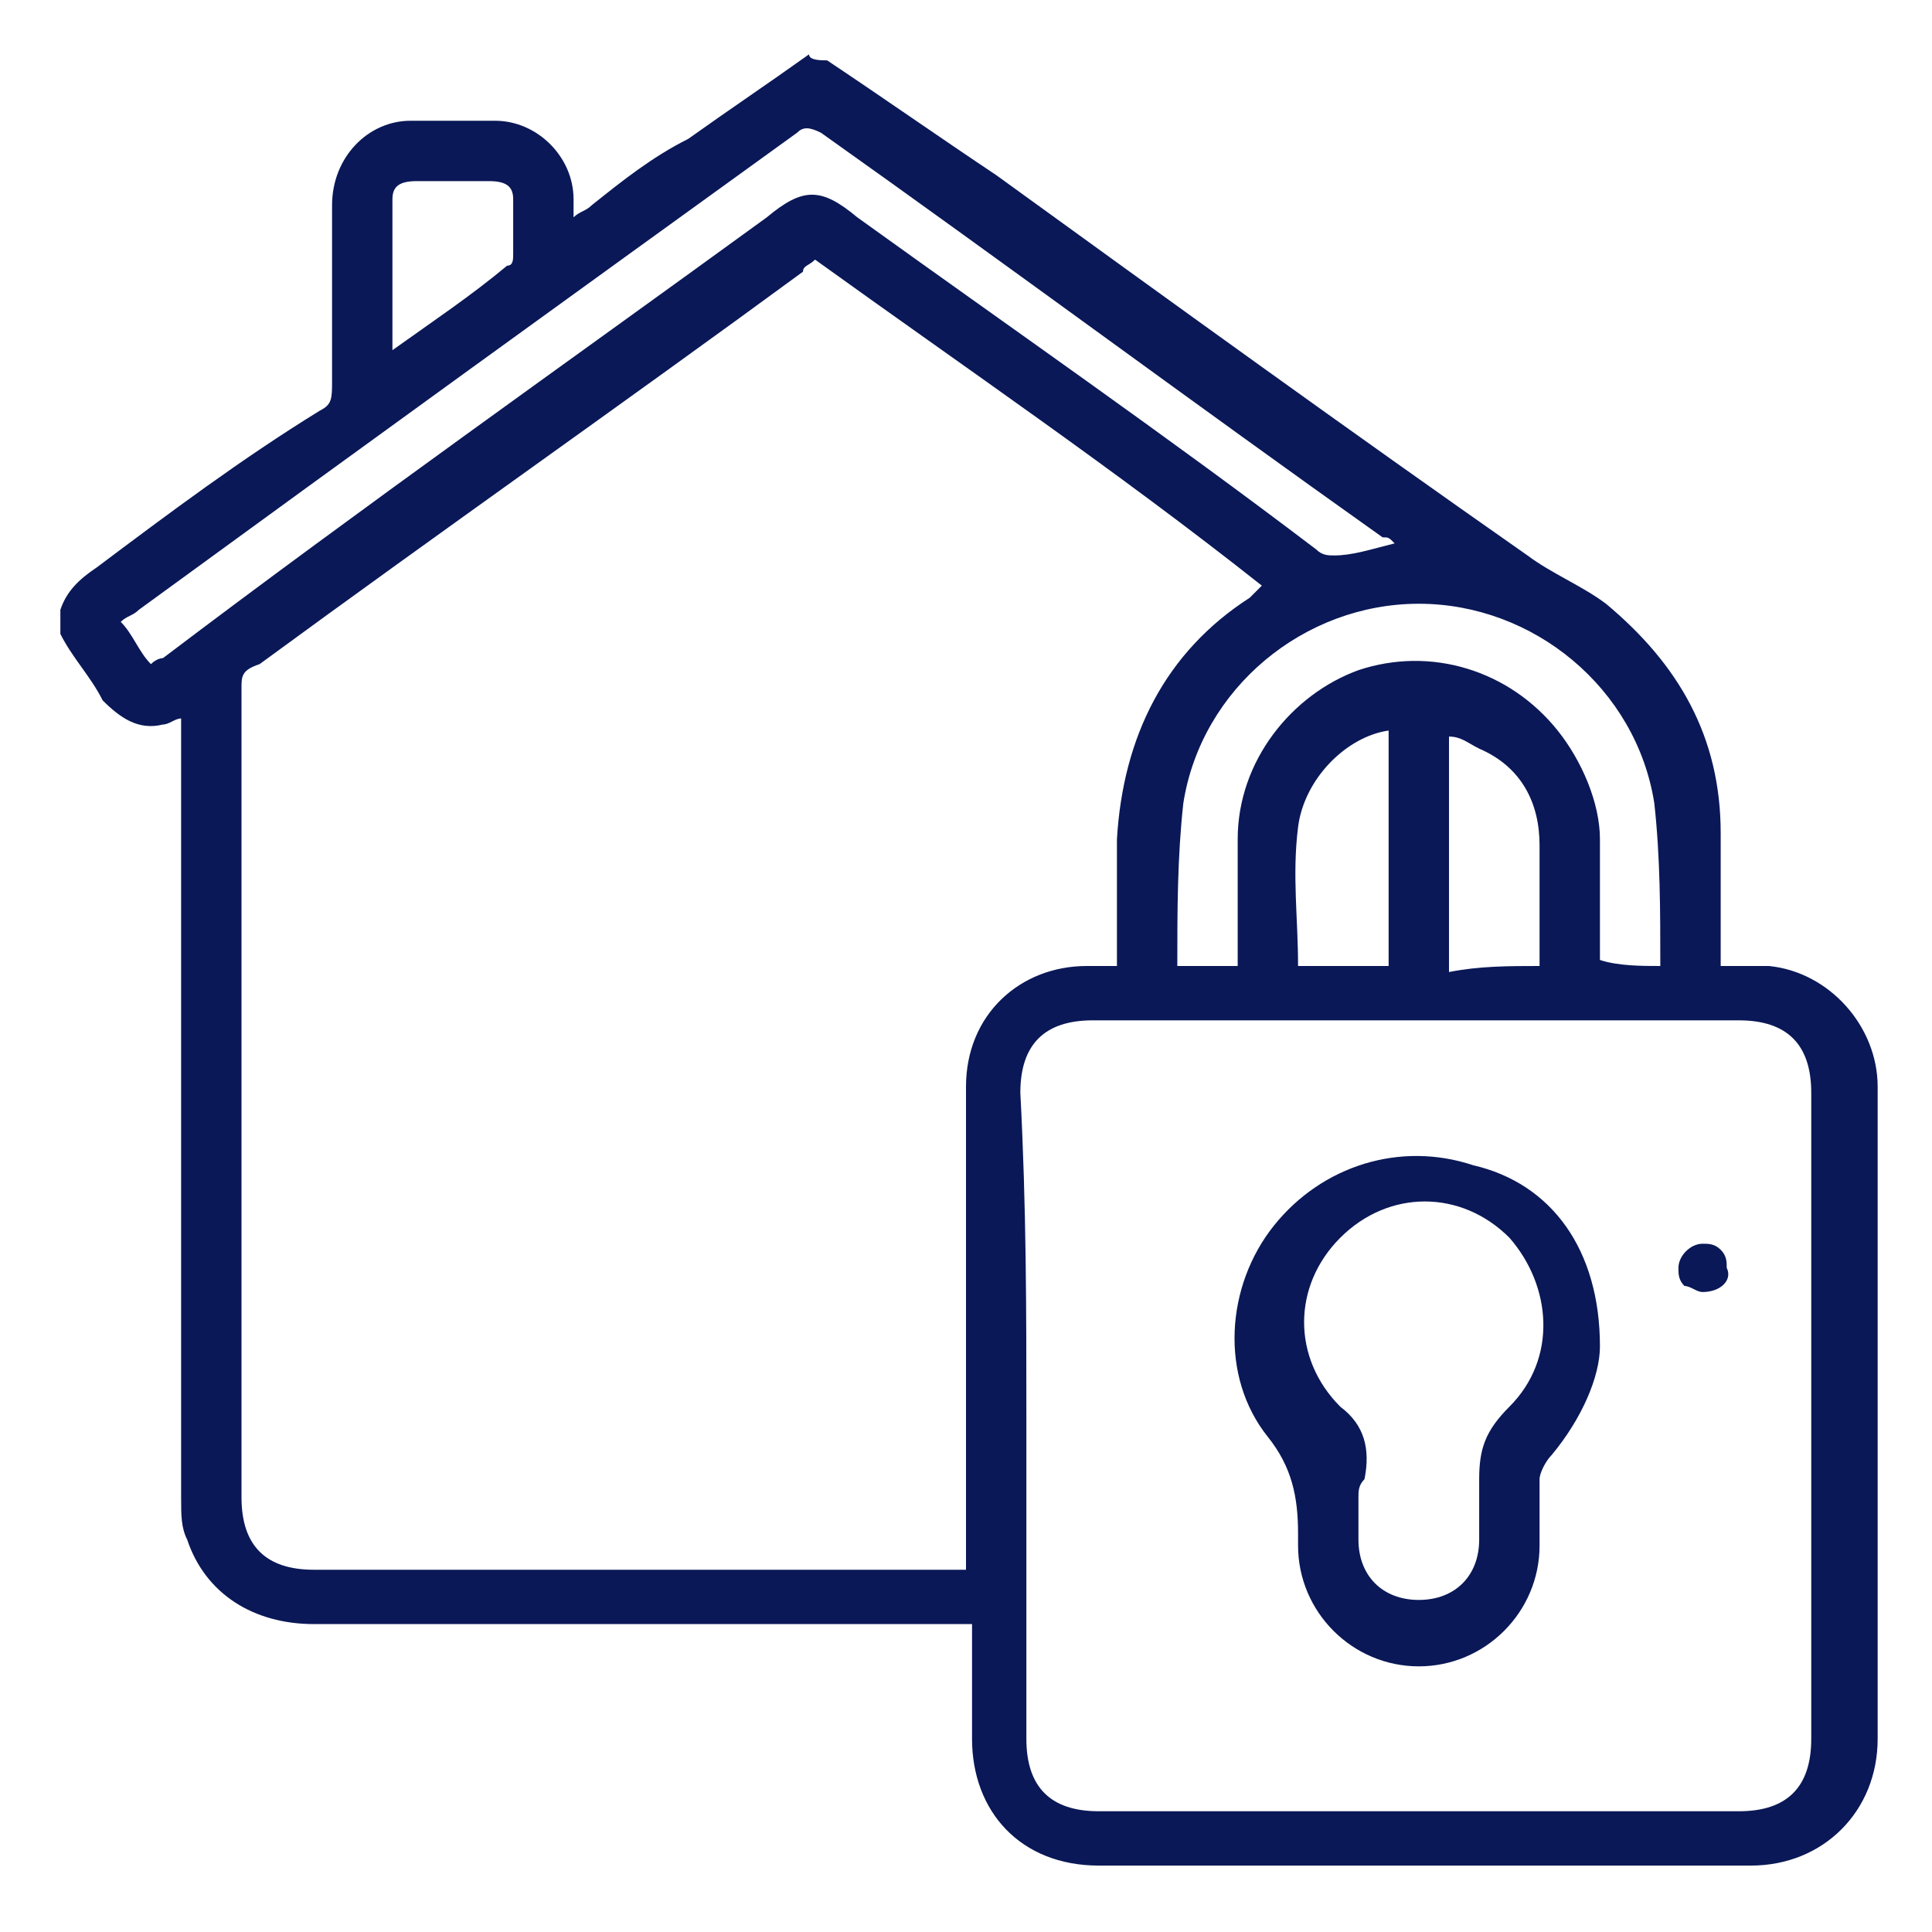
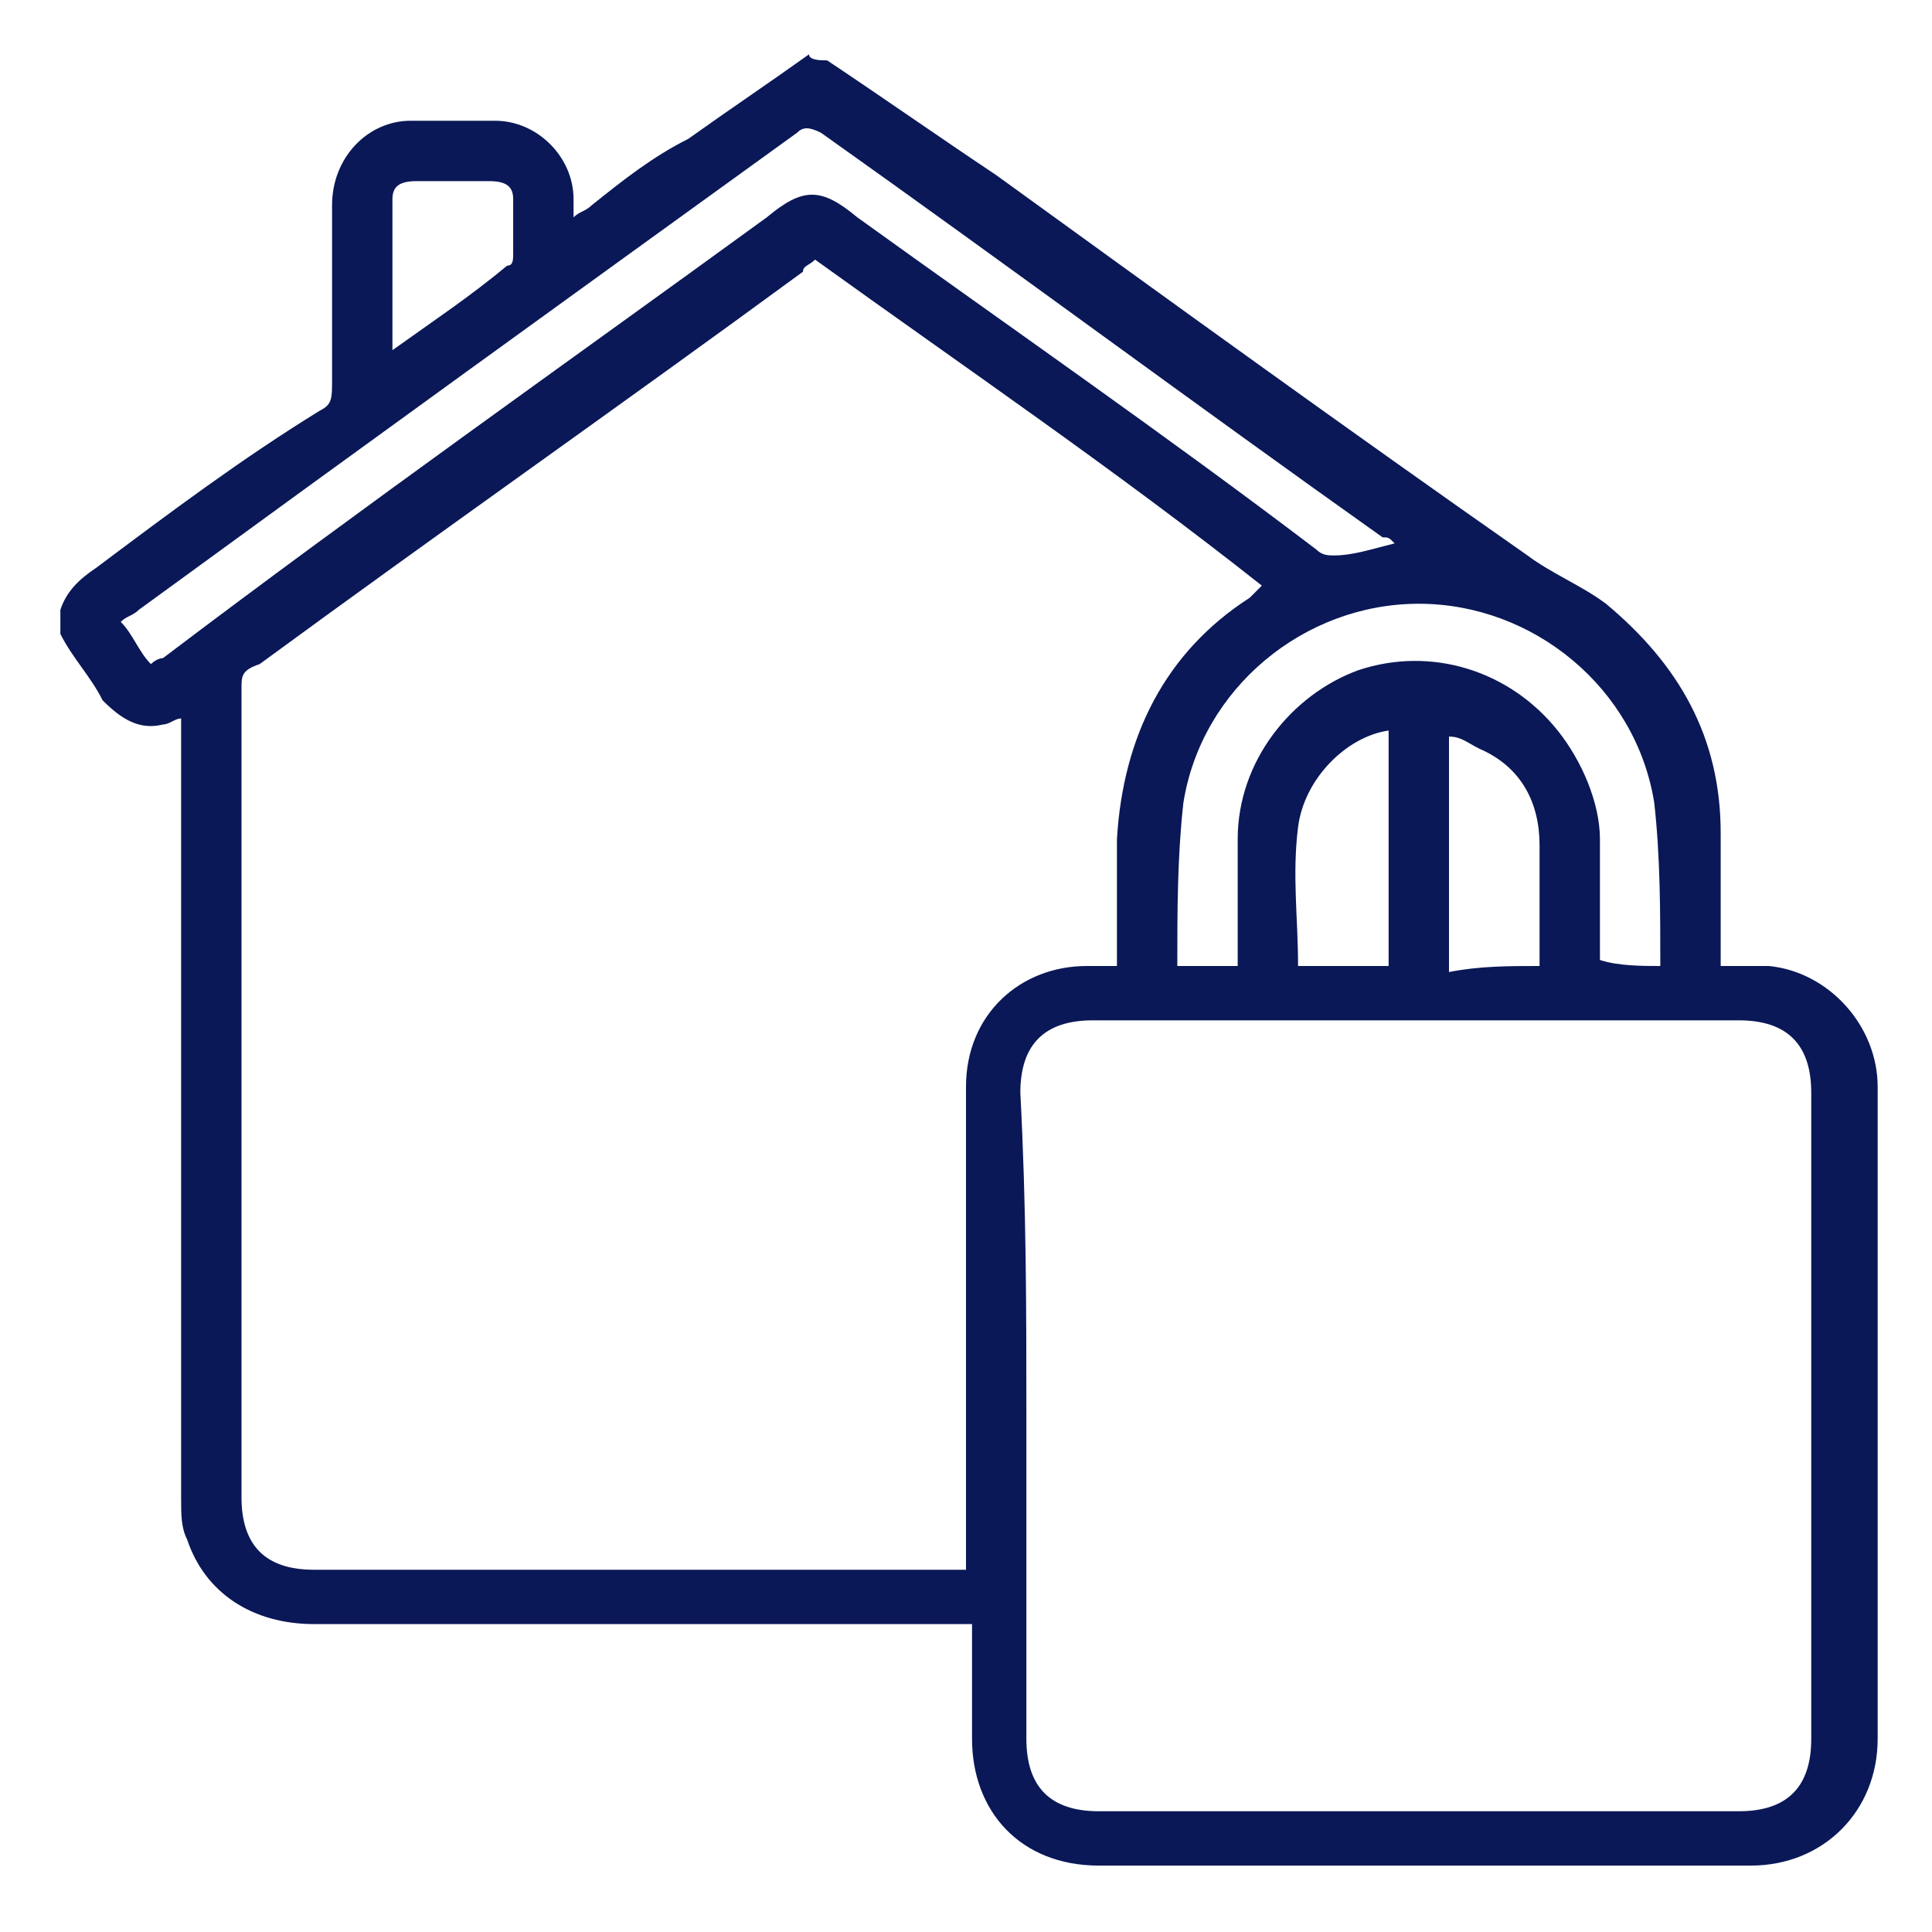
<svg xmlns="http://www.w3.org/2000/svg" version="1.1" id="Layer_1" x="0px" y="0px" viewBox="0 0 32 32" style="enable-background:new 0 0 32 32;" xml:space="preserve">
  <style type="text/css">
	.st0{fill:#0A1857;}
</style>
  <g>
-     <path class="st0" d="M28.2,21.4c-0.1,0-0.2-0.1-0.3-0.1c-0.1-0.1-0.1-0.2-0.1-0.3c0-0.2,0.2-0.4,0.4-0.4c0.1,0,0.2,0,0.3,0.1   c0.1,0.1,0.1,0.2,0.1,0.3C28.7,21.2,28.5,21.4,28.2,21.4z" />
    <path class="st0" d="M13.7,1c0.9,0.6,1.9,1.3,2.8,1.9c2.9,2.1,5.8,4.2,8.8,6.3c0.4,0.3,0.9,0.5,1.3,0.8c1.2,1,1.9,2.2,1.9,3.8   c0,0.7,0,1.4,0,2.2c0.3,0,0.5,0,0.8,0c1,0.1,1.8,1,1.8,2c0,2.7,0,5.5,0,8.2c0,0.9,0,1.8,0,2.6c0,1.2-0.9,2.1-2.1,2.1   c-3.6,0-7.2,0-10.8,0c-1.3,0-2.1-0.9-2.1-2.1c0-0.6,0-1.2,0-1.9c-0.1,0-0.3,0-0.4,0c-3.5,0-7,0-10.5,0c-1,0-1.8-0.5-2.1-1.4   C3,25.3,3,25.1,3,24.8c0-4.2,0-8.4,0-12.6c0-0.1,0-0.2,0-0.3c-0.1,0-0.2,0.1-0.3,0.1c-0.4,0.1-0.7-0.1-1-0.4   c-0.2-0.4-0.5-0.7-0.7-1.1c0-0.1,0-0.3,0-0.4c0.1-0.3,0.3-0.5,0.6-0.7c1.2-0.9,2.4-1.8,3.7-2.6c0.2-0.1,0.2-0.2,0.2-0.5   c0-1,0-2,0-2.9C5.5,2.6,6.1,2,6.8,2c0.5,0,0.9,0,1.4,0c0.7,0,1.3,0.6,1.3,1.3c0,0.1,0,0.2,0,0.3c0.1-0.1,0.2-0.1,0.3-0.2   c0.5-0.4,1-0.8,1.6-1.1c0.7-0.5,1.3-0.9,2-1.4C13.4,1,13.6,1,13.7,1z M13.5,4.3c-0.1,0.1-0.2,0.1-0.2,0.2c-3,2.2-6,4.3-9,6.5   C4,11.1,4,11.2,4,11.4c0,4.5,0,8.9,0,13.4C4,25.6,4.4,26,5.2,26c3.5,0,7,0,10.5,0c0.1,0,0.2,0,0.3,0c0-0.1,0-0.3,0-0.4   c0-2.5,0-5.1,0-7.6c0-1.2,0.9-2,2-2c0.2,0,0.3,0,0.5,0c0-0.7,0-1.4,0-2.1c0.1-1.7,0.8-3.1,2.2-4c0.1-0.1,0.1-0.1,0.2-0.2   C18.5,7.8,16,6.1,13.5,4.3z M17,23.5c0,1.8,0,3.5,0,5.3c0,0.8,0.4,1.2,1.2,1.2c3.5,0,7.1,0,10.6,0c0.8,0,1.2-0.4,1.2-1.2   c0-3.6,0-7.1,0-10.7c0-0.8-0.4-1.2-1.2-1.2c-3.6,0-7.1,0-10.7,0c-0.8,0-1.2,0.4-1.2,1.2C17,20,17,21.7,17,23.5z M2.5,11   c0.1-0.1,0.2-0.1,0.2-0.1C6,8.4,9.4,6,12.7,3.6c0.6-0.5,0.9-0.5,1.5,0c2.5,1.8,5.1,3.6,7.6,5.5c0.1,0.1,0.2,0.1,0.3,0.1   c0.3,0,0.6-0.1,1-0.2c-0.1-0.1-0.1-0.1-0.2-0.1c-3.1-2.2-6.2-4.5-9.3-6.7c-0.2-0.1-0.3-0.1-0.4,0C9.6,4.8,6,7.4,2.3,10.1   c-0.1,0.1-0.2,0.1-0.3,0.2C2.2,10.5,2.3,10.8,2.5,11z M27.5,16c0-0.9,0-1.8-0.1-2.7c-0.3-1.9-2-3.3-3.9-3.3c-1.9,0-3.6,1.4-3.9,3.3   c-0.1,0.9-0.1,1.8-0.1,2.7c0,0,0,0,0,0c0.3,0,0.6,0,1,0c0-0.7,0-1.4,0-2.1c0-1.3,0.9-2.4,2-2.8c1.2-0.4,2.5,0,3.3,1   c0.4,0.5,0.7,1.2,0.7,1.8c0,0.7,0,1.3,0,2C26.8,16,27.2,16,27.5,16z M23,12.1c-0.7,0.1-1.4,0.8-1.5,1.6c-0.1,0.8,0,1.5,0,2.3   c0.5,0,1,0,1.5,0C23,14.7,23,13.4,23,12.1z M25.5,16c0-0.7,0-1.4,0-2c0-0.7-0.3-1.3-1-1.6c-0.2-0.1-0.3-0.2-0.5-0.2   c0,1.3,0,2.6,0,3.9C24.5,16,25,16,25.5,16z M6.5,5.8c0.7-0.5,1.3-0.9,1.9-1.4c0.1,0,0.1-0.1,0.1-0.2c0-0.3,0-0.6,0-0.9   C8.5,3.1,8.4,3,8.1,3C7.7,3,7.3,3,6.9,3C6.6,3,6.5,3.1,6.5,3.3C6.5,4.1,6.5,5,6.5,5.8z" />
-     <path class="st0" d="M26.5,22.3c0,0.5-0.3,1.2-0.8,1.8c-0.1,0.1-0.2,0.3-0.2,0.4c0,0.4,0,0.7,0,1.1c0,1.1-0.9,2-2,2   c-1.1,0-2-0.9-2-2c0-0.1,0-0.2,0-0.2c0-0.6-0.1-1.1-0.5-1.6c-0.8-1-0.7-2.5,0.1-3.5c0.8-1,2.1-1.4,3.3-1   C25.7,19.6,26.5,20.7,26.5,22.3z M22.5,24.8c0,0.2,0,0.5,0,0.7c0,0.6,0.4,1,1,1c0.6,0,1-0.4,1-1c0-0.3,0-0.7,0-1   c0-0.5,0.1-0.8,0.5-1.2c0.8-0.8,0.7-2,0-2.8c-0.8-0.8-2-0.8-2.8,0c-0.8,0.8-0.8,2,0,2.8c0.4,0.3,0.5,0.7,0.4,1.2   C22.5,24.6,22.5,24.7,22.5,24.8z" />
  </g>
</svg>